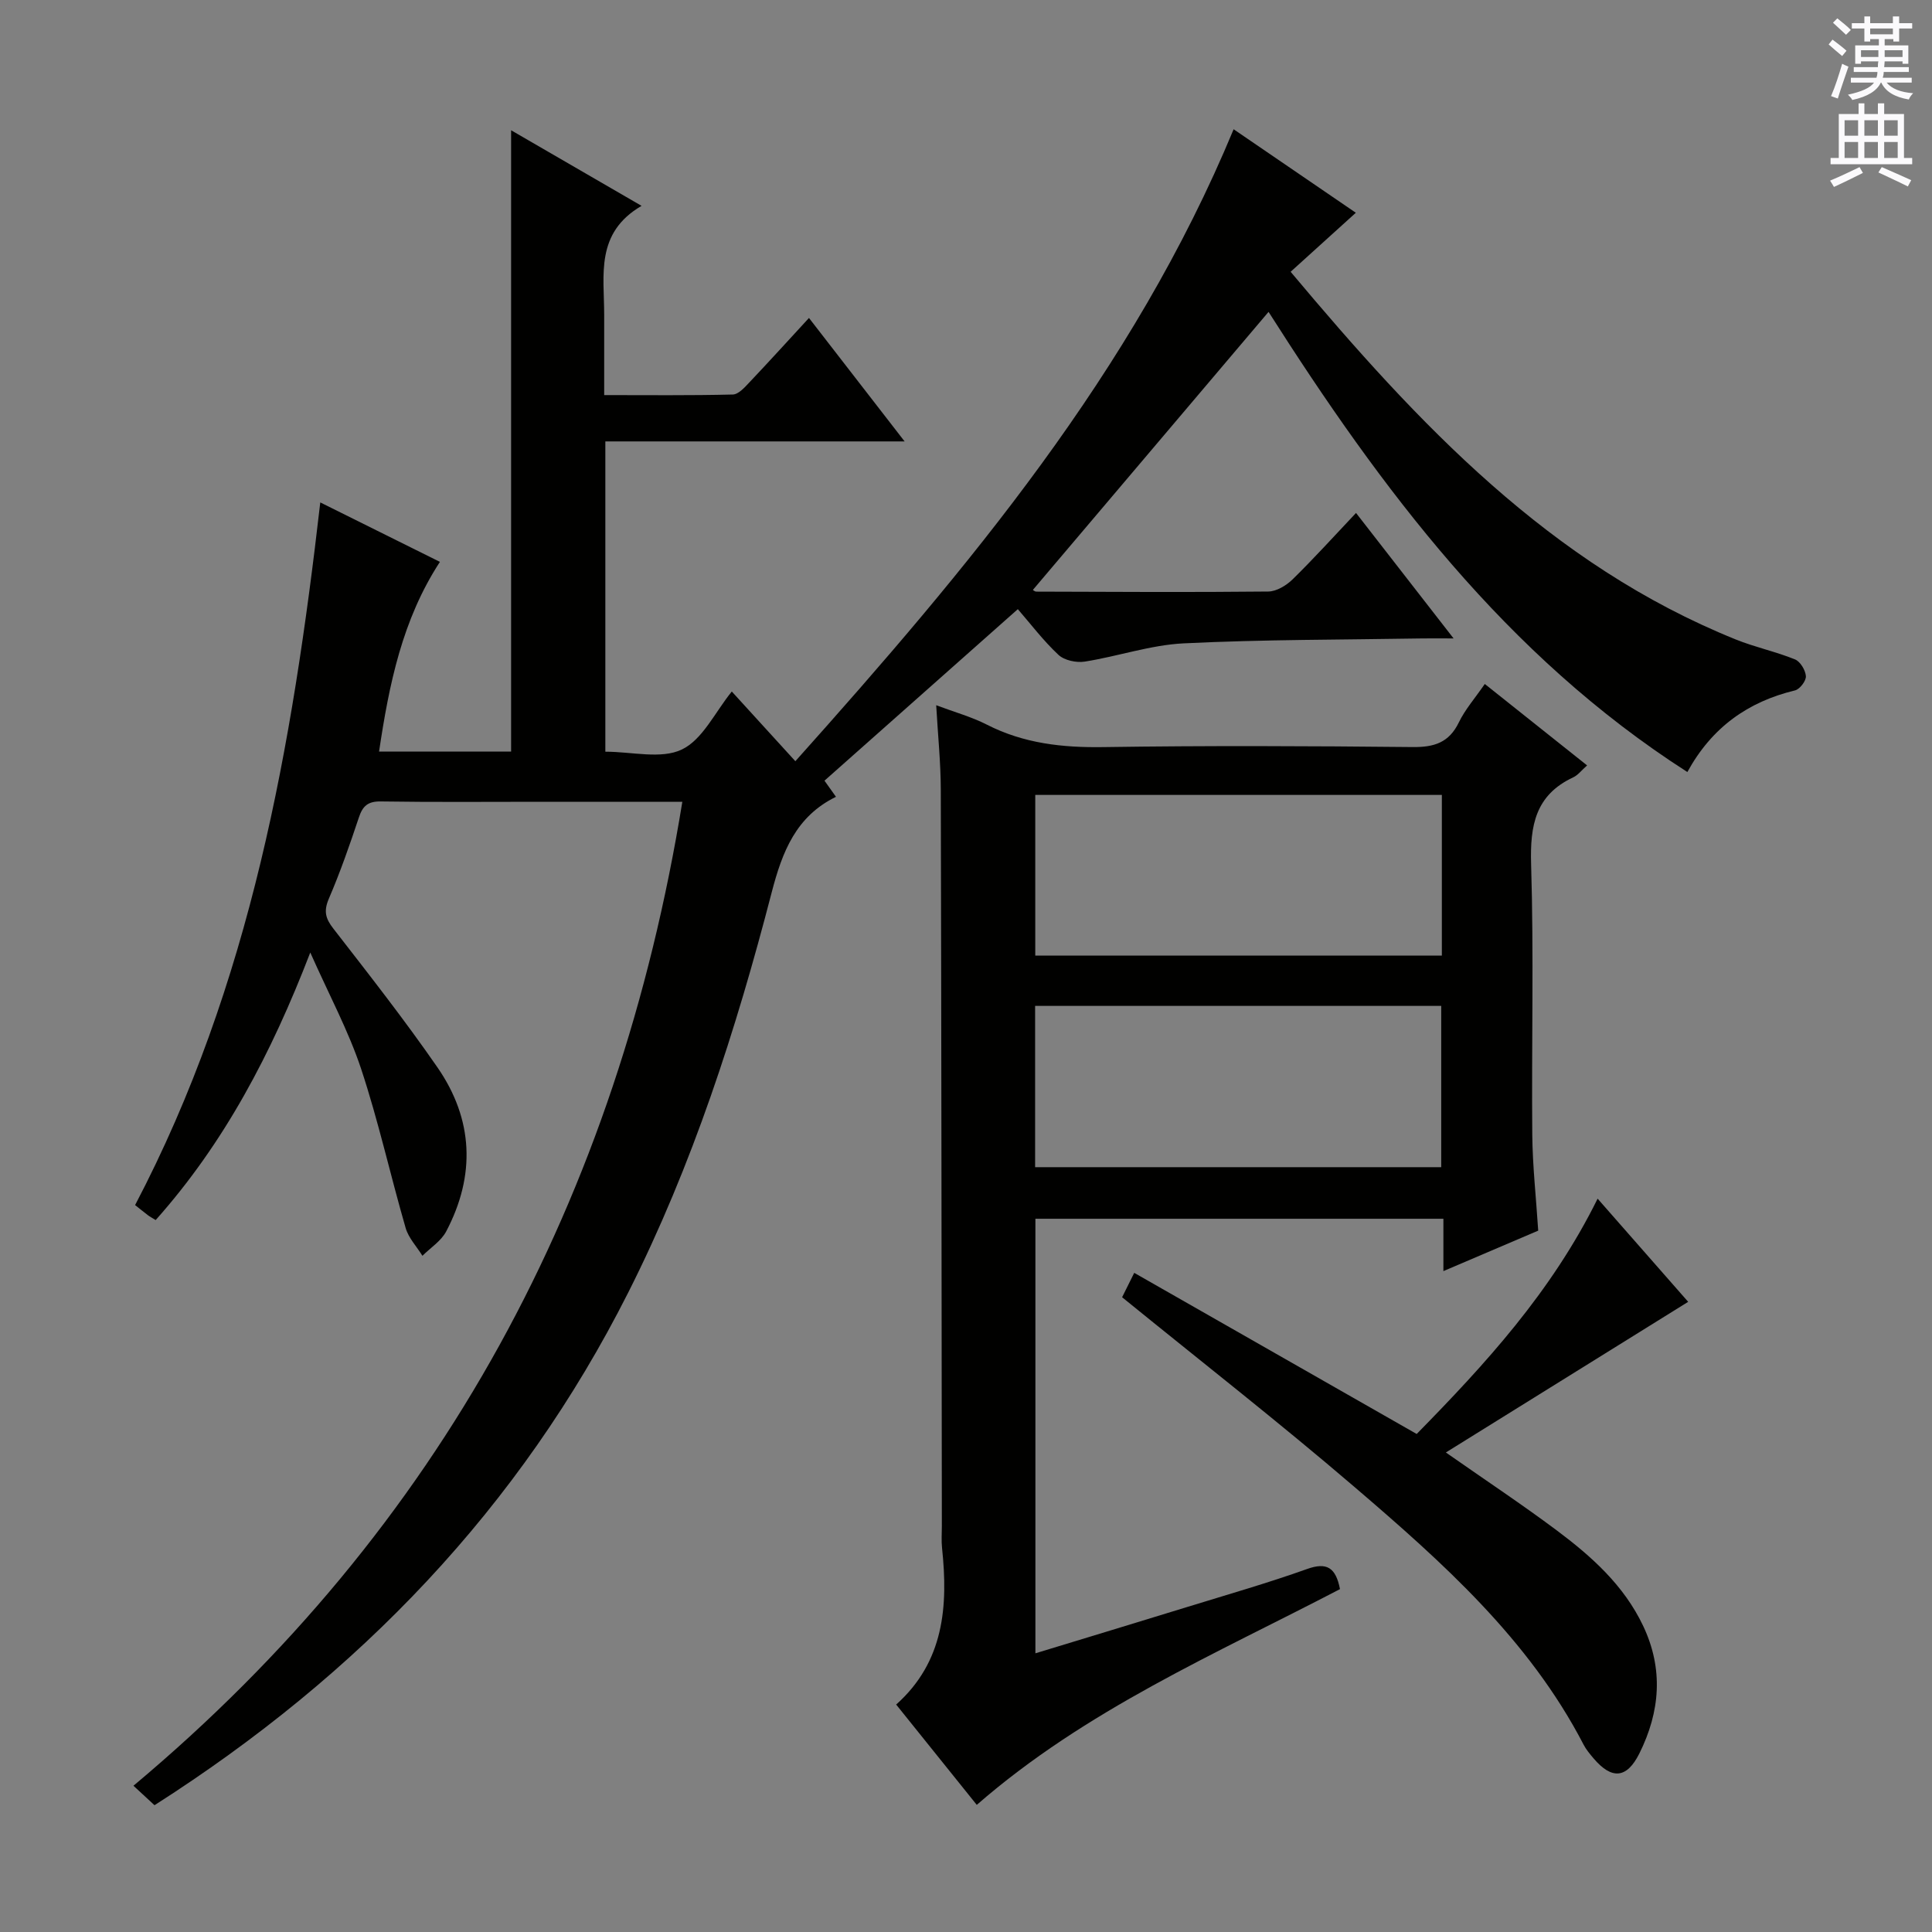
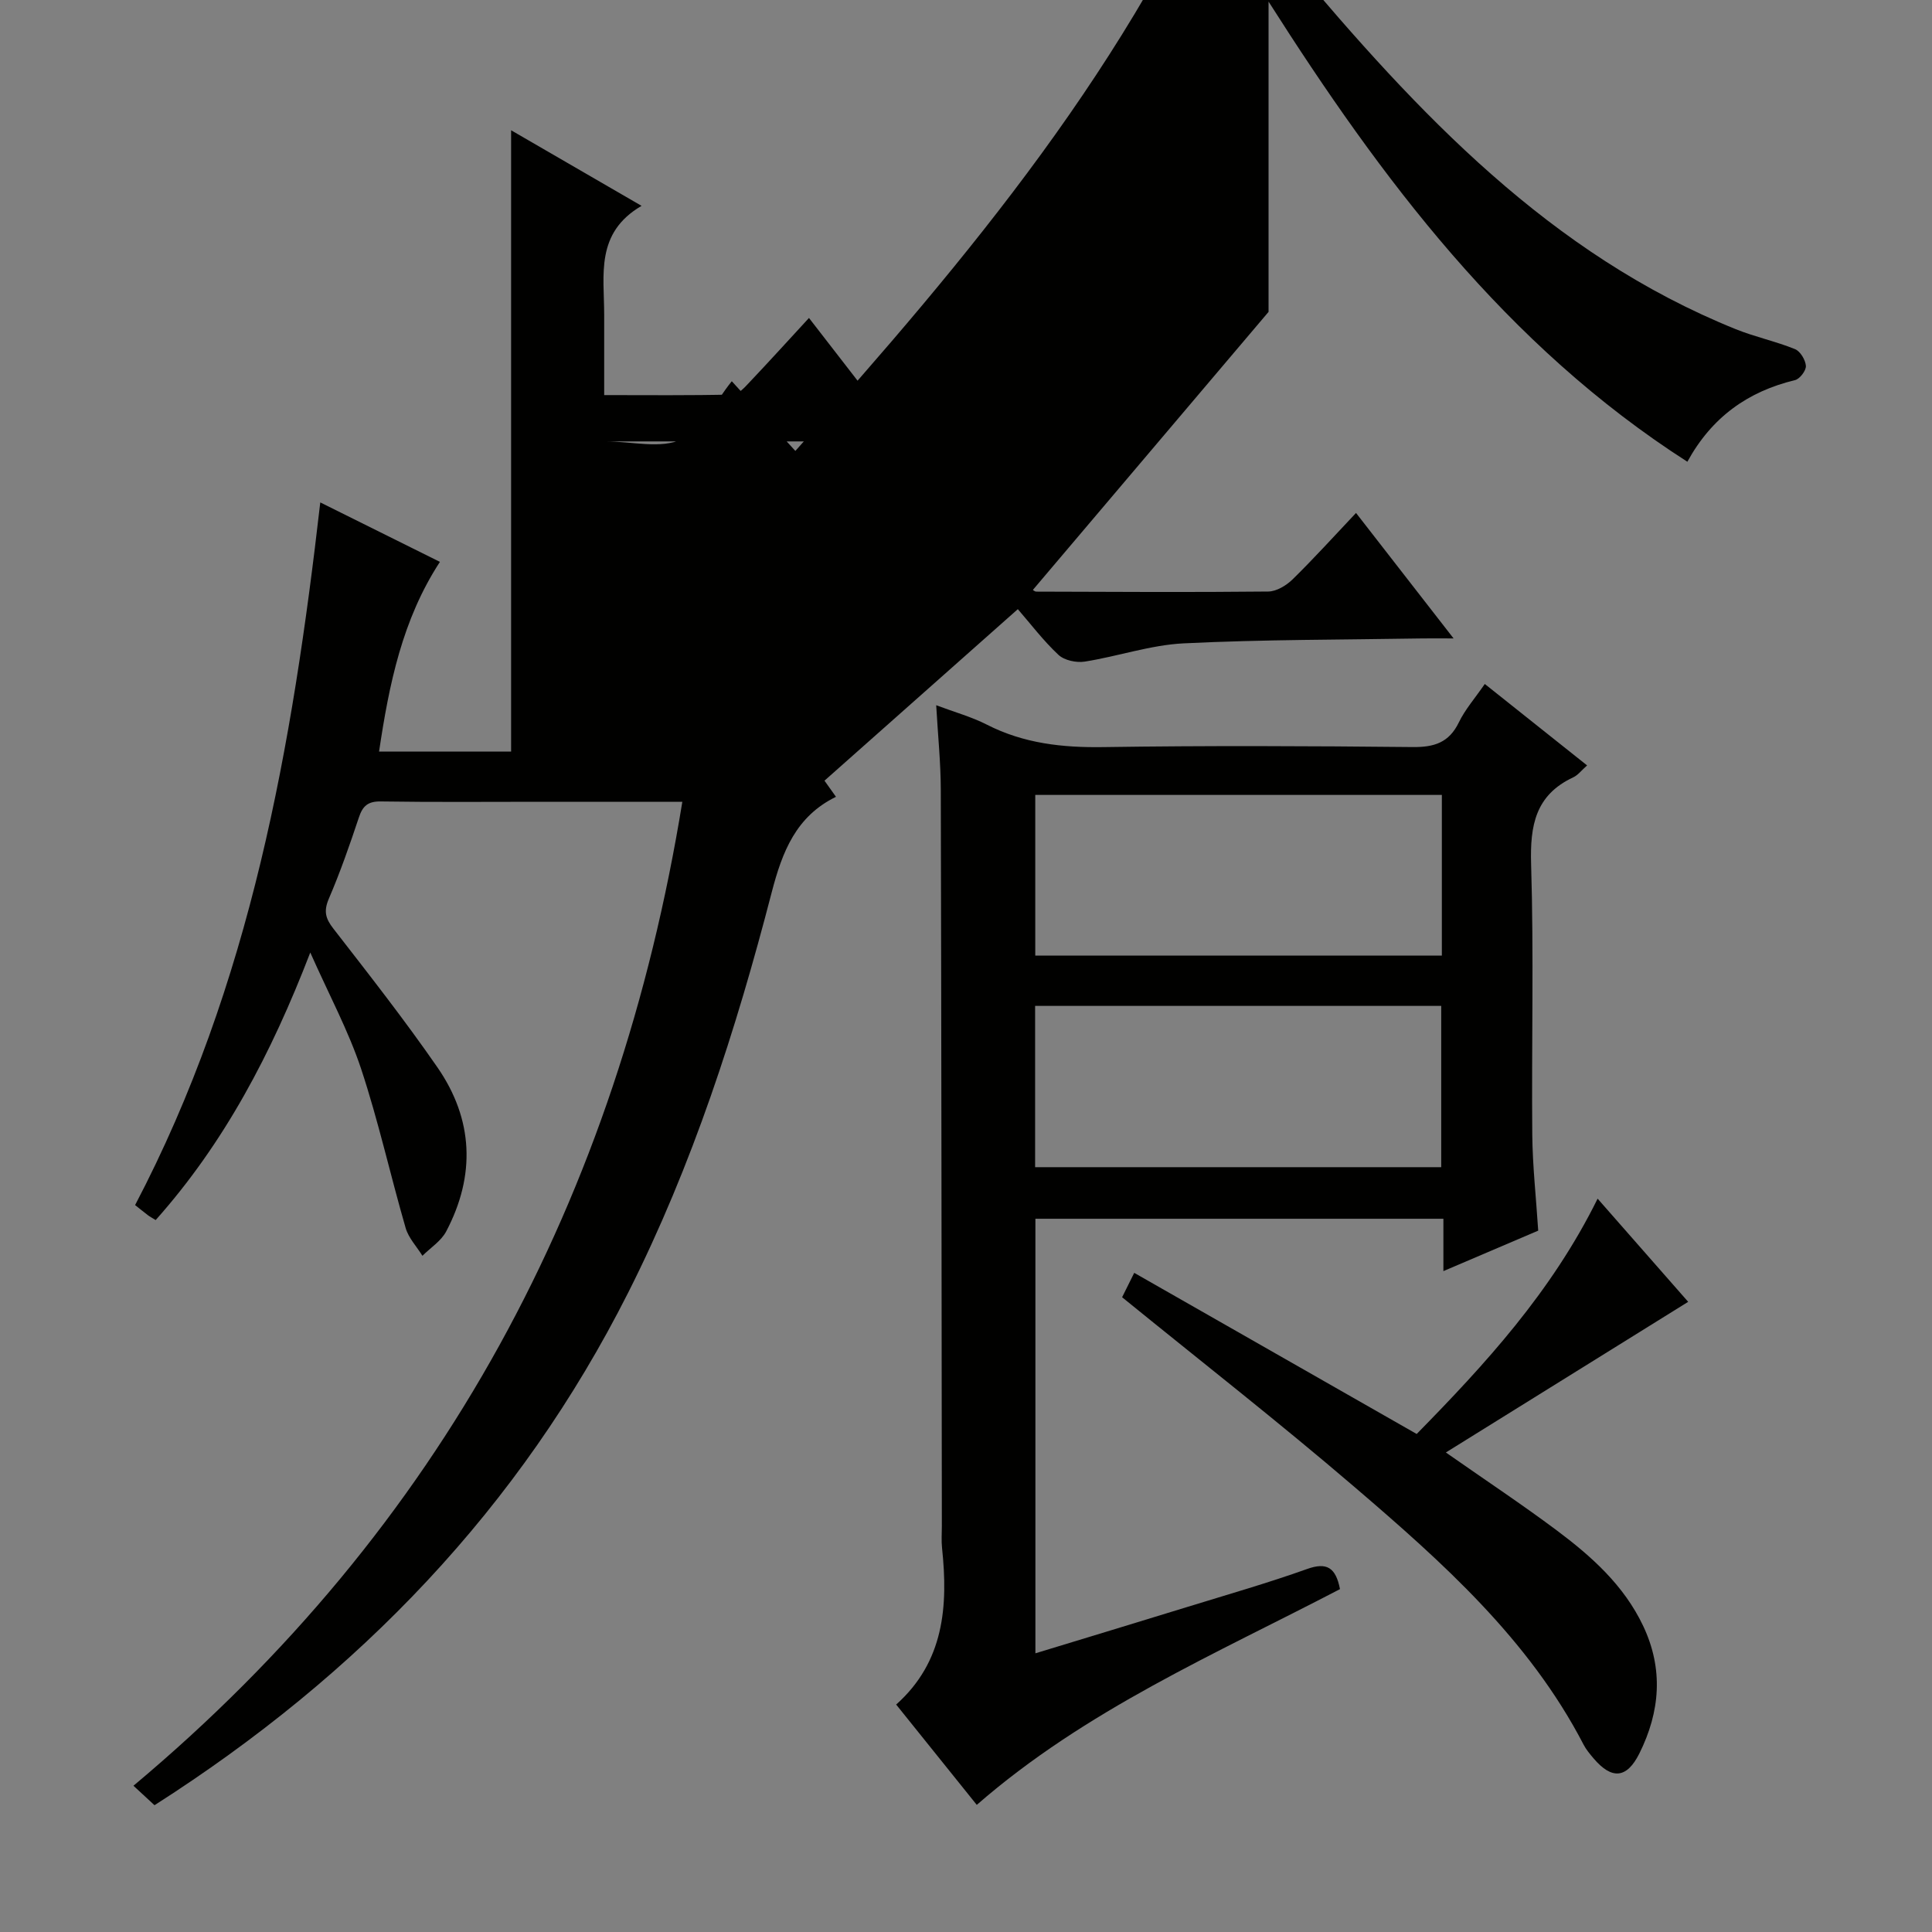
<svg xmlns="http://www.w3.org/2000/svg" enable-background="new 0 0 400 400" viewBox="0 0 400 400">
  <rect x="0" y="0" width="400" height="400" fill="#808080" stroke="none" />
  <g fill="#010100">
-     <path d="m262.64 64.57c-16.36 19.3-32.57 38.42-48.78 57.55-.08-.04.33.37.73.37 16 .05 32 .15 47.99-.02 1.71-.02 3.74-1.25 5.04-2.52 4.38-4.29 8.49-8.84 13.13-13.75 6.9 8.88 13.16 16.92 20.2 25.98-2.98 0-4.73-.03-6.47 0-16.48.28-32.97.21-49.42 1.02-6.87.34-13.63 2.7-20.49 3.78-1.74.27-4.22-.26-5.44-1.41-3.13-2.93-5.75-6.4-8.4-9.45-13.98 12.41-26.92 23.88-40.03 35.51.64.89 1.38 1.93 2.38 3.34-8.29 4.06-11.12 11.37-13.31 19.79-7.38 28.48-16.38 56.43-29.69 82.82-22.48 44.58-55.78 79.17-98.09 106.17-1.05-.97-2.33-2.15-4.36-4.03 63.85-53.46 100.33-121.85 113.64-203.72-10.15 0-19.79 0-29.43 0-11 0-22 .1-33-.07-2.66-.04-3.75.93-4.54 3.32-1.89 5.67-3.86 11.33-6.22 16.82-1.09 2.55-.71 4.08.94 6.19 7.34 9.46 14.74 18.89 21.55 28.73 7.44 10.76 7.93 22.35 1.81 33.96-1.05 2-3.25 3.38-4.92 5.05-1.18-1.91-2.87-3.67-3.47-5.74-3.18-10.97-5.64-22.16-9.23-32.98-2.6-7.82-6.57-15.18-10.52-24.07-8.1 21.03-17.85 39.49-32.01 55.39-.79-.49-1.22-.71-1.6-1-.93-.71-1.83-1.45-2.66-2.1 23.99-45.77 32.54-95.02 38.34-145.48 8.17 4.06 16.3 8.1 24.77 12.31-7.78 11.93-10.52 25.3-12.6 39.28h27.34c0-42.78 0-85.49 0-128.64 8.53 4.94 17.23 9.98 27.01 15.65-9.63 5.61-7.74 14.34-7.74 22.53v16.65c9.1 0 17.87.1 26.63-.12 1.18-.03 2.46-1.48 3.44-2.52 4.11-4.34 8.13-8.77 12.33-13.33 6.45 8.32 12.72 16.42 19.8 25.56-21.43 0-41.62 0-61.96 0v64.24c5.51 0 11.54 1.6 15.83-.45 4.31-2.05 6.88-7.74 10.35-12.01 4.35 4.77 8.49 9.3 13.16 14.43 35.73-39.95 69.89-80.53 90.74-130.84 8.64 5.9 17.13 11.7 25.3 17.29-4.47 4.04-8.84 8.01-13.5 12.22 26.52 31.62 53.76 60.62 92.15 76.12 3.99 1.61 8.28 2.51 12.27 4.13 1.1.44 2.17 2.23 2.26 3.47.07.96-1.26 2.71-2.25 2.95-9.74 2.35-17.22 7.64-22.29 16.9-37.62-24.12-63.39-58.62-86.71-95.27z" />
+     <path d="m262.64 64.57c-16.36 19.3-32.57 38.42-48.78 57.55-.08-.04.33.37.73.37 16 .05 32 .15 47.99-.02 1.71-.02 3.74-1.25 5.04-2.52 4.38-4.29 8.49-8.84 13.13-13.75 6.9 8.88 13.16 16.92 20.2 25.98-2.98 0-4.73-.03-6.47 0-16.48.28-32.97.21-49.42 1.02-6.87.34-13.63 2.7-20.49 3.78-1.74.27-4.22-.26-5.44-1.41-3.13-2.93-5.75-6.4-8.4-9.45-13.98 12.41-26.92 23.88-40.03 35.51.64.89 1.38 1.93 2.38 3.34-8.29 4.06-11.12 11.37-13.31 19.79-7.38 28.48-16.38 56.43-29.69 82.82-22.48 44.58-55.78 79.17-98.09 106.17-1.05-.97-2.33-2.15-4.36-4.03 63.85-53.46 100.33-121.85 113.64-203.72-10.15 0-19.79 0-29.43 0-11 0-22 .1-33-.07-2.66-.04-3.75.93-4.54 3.32-1.89 5.67-3.86 11.33-6.22 16.82-1.09 2.55-.71 4.08.94 6.19 7.34 9.46 14.74 18.89 21.55 28.73 7.44 10.76 7.93 22.35 1.81 33.96-1.05 2-3.25 3.38-4.92 5.05-1.18-1.91-2.87-3.67-3.47-5.74-3.18-10.97-5.64-22.16-9.23-32.98-2.6-7.82-6.57-15.18-10.52-24.07-8.1 21.03-17.85 39.49-32.01 55.39-.79-.49-1.22-.71-1.6-1-.93-.71-1.83-1.45-2.66-2.1 23.99-45.77 32.54-95.02 38.34-145.48 8.17 4.06 16.3 8.1 24.77 12.31-7.78 11.93-10.52 25.3-12.6 39.28h27.34c0-42.78 0-85.49 0-128.64 8.53 4.94 17.23 9.98 27.01 15.65-9.63 5.61-7.74 14.34-7.74 22.53v16.65c9.1 0 17.87.1 26.63-.12 1.18-.03 2.46-1.48 3.44-2.52 4.11-4.34 8.13-8.77 12.33-13.33 6.45 8.32 12.72 16.42 19.8 25.56-21.43 0-41.62 0-61.96 0c5.51 0 11.54 1.6 15.83-.45 4.31-2.05 6.88-7.74 10.35-12.01 4.35 4.77 8.49 9.3 13.16 14.43 35.73-39.95 69.89-80.53 90.74-130.84 8.64 5.9 17.13 11.7 25.3 17.29-4.47 4.04-8.84 8.01-13.5 12.22 26.52 31.62 53.76 60.62 92.15 76.12 3.99 1.61 8.28 2.51 12.27 4.13 1.1.44 2.17 2.23 2.26 3.47.07.96-1.26 2.71-2.25 2.95-9.74 2.35-17.22 7.64-22.29 16.9-37.62-24.12-63.39-58.62-86.71-95.27z" />
    <path d="m202.23 373.68c-5.48-6.81-10.98-13.66-16.69-20.77 9.92-8.86 10.78-20.33 9.5-32.41-.16-1.48-.04-3-.04-4.5-.06-50.83-.09-101.66-.22-152.5-.01-5.63-.6-11.26-.95-17.49 3.82 1.44 7.32 2.4 10.49 4.02 7.64 3.9 15.65 4.78 24.13 4.65 21.33-.32 42.67-.23 64-.01 4.45.05 7.55-.89 9.59-5.11 1.28-2.65 3.3-4.95 5.37-7.95 7.1 5.65 14.03 11.17 21.18 16.86-1.15 1.01-1.89 2.02-2.89 2.48-7.81 3.66-8.94 9.96-8.7 17.95.57 18.65.08 37.33.24 55.99.06 6.46.78 12.91 1.23 19.9-6.1 2.61-12.59 5.38-19.63 8.38 0-3.93 0-7.21 0-10.84-28.27 0-56.18 0-84.47 0v89.97c10.69-3.26 21.15-6.42 31.59-9.64 8.24-2.54 16.55-4.92 24.67-7.82 4.04-1.44 5.92-.34 6.8 4.17-25.63 13.37-52.64 24.99-75.2 44.67zm96.29-175.83c0-11.33 0-22.22 0-33.27-28.3 0-56.29 0-84.18 0v33.27zm-84.21 10.41v33.39h84.08c0-11.31 0-22.32 0-33.39-28.21 0-55.98 0-84.08 0z" />
    <path d="m232.32 268.58c.58-1.16 1.3-2.63 2.51-5.05 19.47 11.1 38.73 22.09 58.48 33.36 14.08-14.35 27.89-29.34 37.46-48.72 6.64 7.57 13.03 14.85 18.75 21.36-16.65 10.35-33.11 20.58-50.17 31.19 8.38 5.86 15.8 10.78 22.92 16.1 7.22 5.4 13.93 11.38 17.92 19.79 4.25 8.96 3.52 17.78-.77 26.41-2.61 5.24-5.72 5.47-9.5 1.02-.75-.89-1.52-1.8-2.05-2.82-11.31-21.82-29.28-37.81-47.5-53.41-15.54-13.32-31.68-25.92-48.05-39.23z" />
  </g>
-   <path d="m378.6 9.2.8-1c.9.7 1.9 1.4 2.9 2.3l-.9 1.1c-1.1-.9-2-1.7-2.8-2.4zm.5 10.7c.9-2.1 1.6-4.3 2.3-6.7.4.2.8.4 1.3.6-.7 2.1-1.5 4.3-2.2 6.6zm.4-15.2.9-.9c1 .8 2 1.6 2.8 2.4l-1 1c-1-.9-1.9-1.8-2.7-2.5zm12.5-1.3h1.2v1.4h2.7v1.1h-2.7v2.7h-1.2v-.5h-1.8v1.3h4.9v3.8h-1.2v-.5h-3.7c0 .4-.1.9-.1 1.2h5.1v1h-5.2c0 .5-.1.9-.2 1.2h6v1h-5.2c1.1 1.3 2.9 2 5.5 2.2-.4.4-.7.8-.9 1.3-2.9-.5-4.8-1.6-5.7-3.5h-.1c-.8 1.7-2.7 2.9-5.9 3.6-.2-.4-.6-.8-.9-1.1 2.8-.6 4.6-1.4 5.4-2.5h-4.8v-1h5.3c.1-.3.2-.7.2-1.2h-4.9v-1h5c0-.4 0-.8.1-1.2h-3.6v.5h-1.2v-3.8h4.9v-1.3h-1.8v.5h-1.2v-2.7h-2.6v-1.1h2.6v-1.4h1.2v1.4h4.7v-1.4zm-6.7 8.4h3.6c0-.4 0-.9 0-1.4h-3.6zm1.9-4.7h4.7v-1.2h-4.7zm6.7 3.3h-3.7v1.4h3.7z" fill="#fbfafc" />
-   <path d="m384.7 21.4h1.3v2.2h2.8v-2.2h1.3v2.2h4.1v9.1h1.7v1.3h-16.9v-1.3h1.7v-9.1h4.1v-2.2zm.3 13.2.7 1.2c-1.8.9-3.8 1.9-6 2.9-.2-.4-.5-.8-.8-1.3 2.4-1 4.4-2 6.1-2.8zm-3.1-6.5h2.8v-3.2h-2.8zm0 4.6h2.8v-3.3h-2.8zm4.1-4.6h2.8v-3.2h-2.8zm0 4.6h2.8v-3.3h-2.8zm3.6 1.9c2.1.9 4.1 1.8 6.1 2.7l-.7 1.3c-2.2-1.1-4.2-2-6.1-2.9zm3.3-9.7h-2.8v3.2h2.8zm-2.8 7.8h2.8v-3.3h-2.8z" fill="#fbfafc" />
</svg>